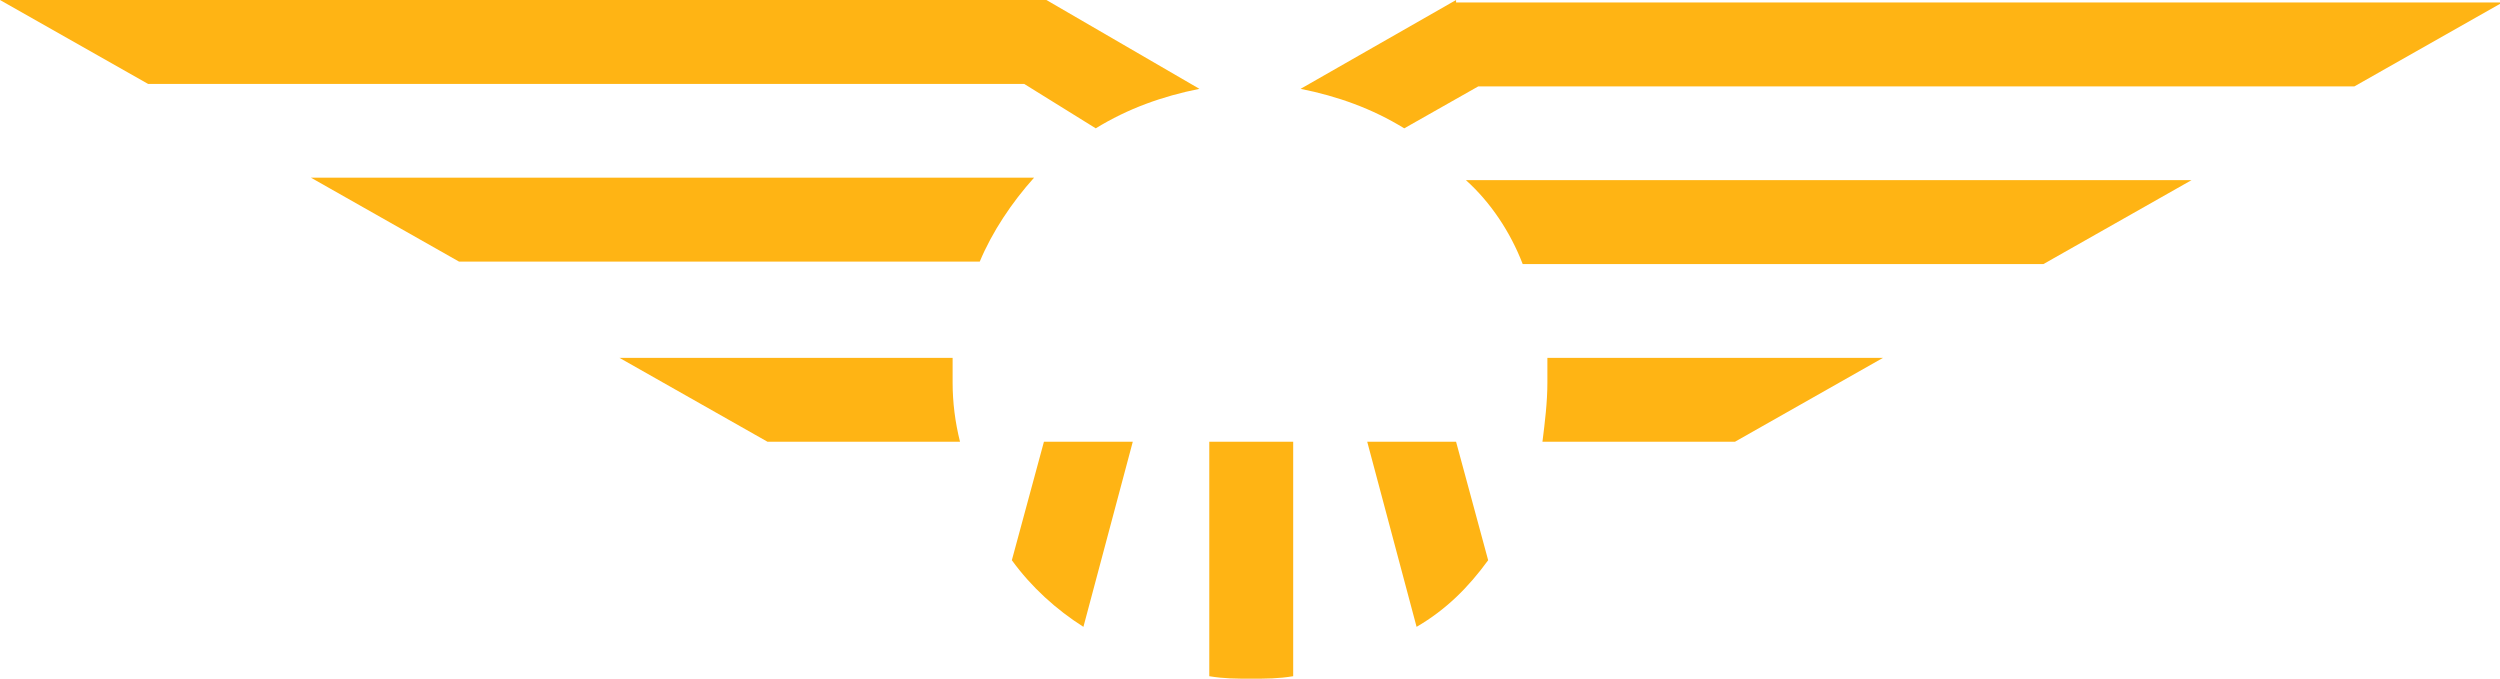
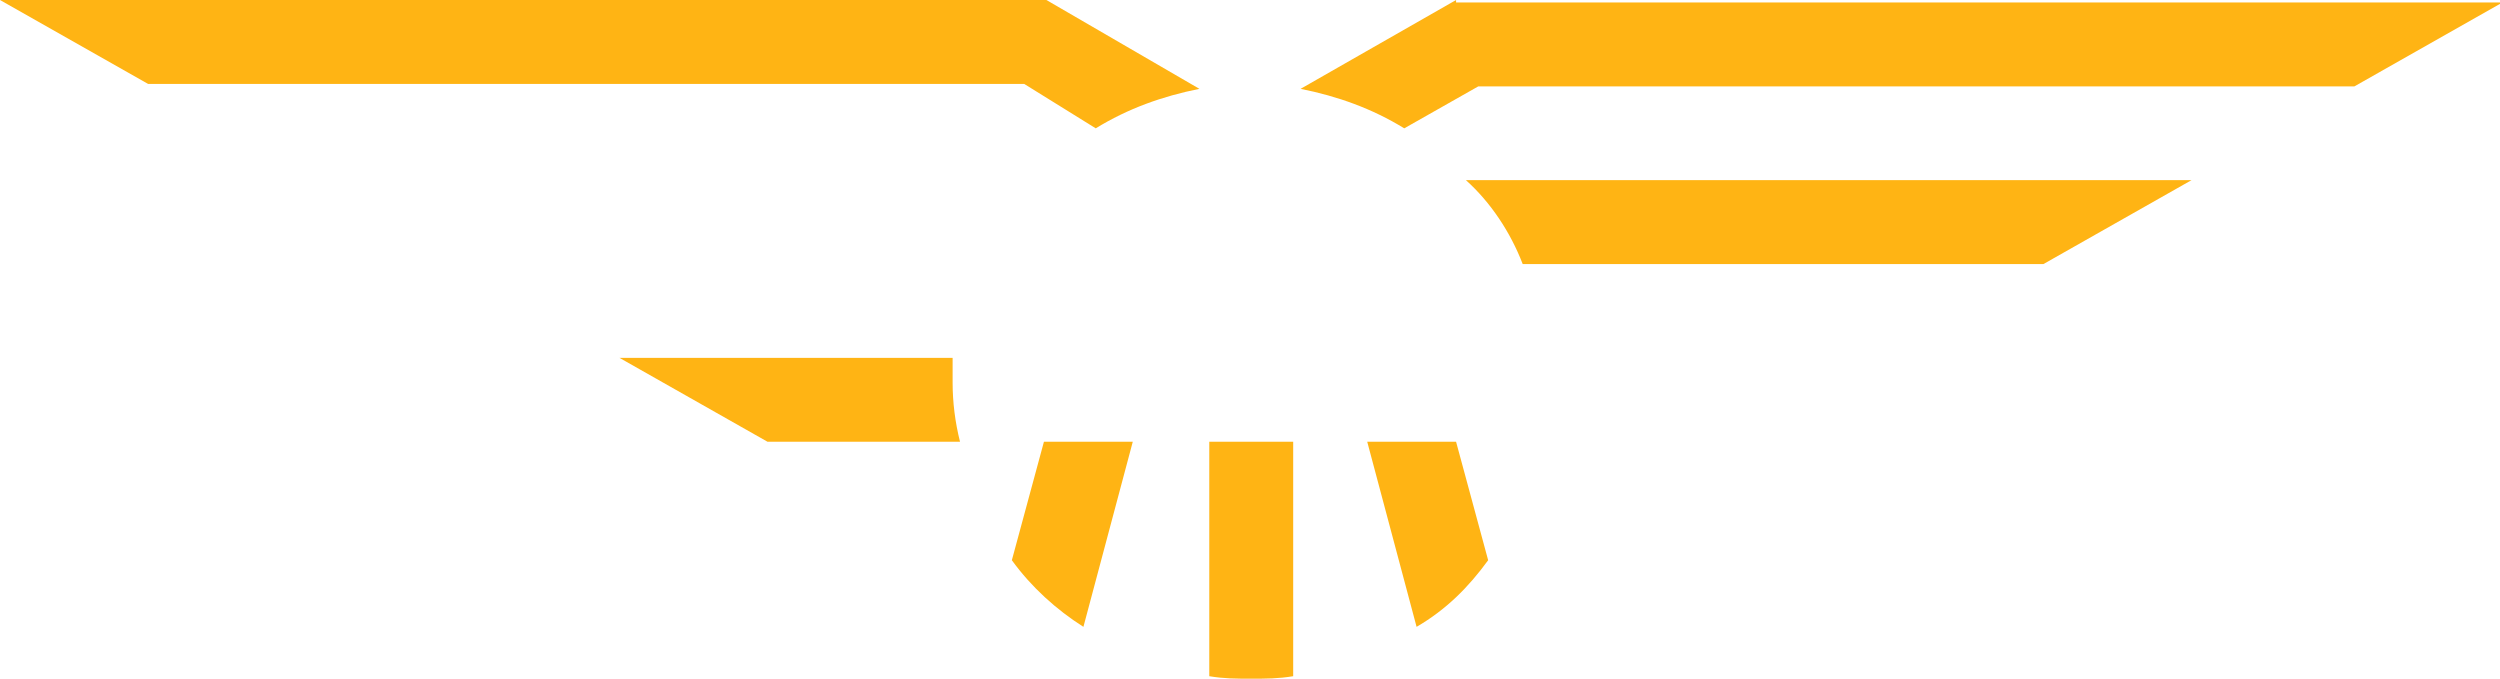
<svg xmlns="http://www.w3.org/2000/svg" version="1.1" id="Laag_1" x="0px" y="0px" viewBox="0 0 101.3 27.5" style="enable-background:new 0 0 101.3 27.5;" xml:space="preserve">
  <style type="text/css">
	.st0{fill:#FFB414;}
</style>
  <g>
    <g>
      <g>
        <path class="st0" d="M43.9,25.4l2-7.5h-3.6L41,22.7C41.8,23.8,42.8,24.7,43.9,25.4z" />
        <path class="st0" d="M60.3,22.7L59,17.9h-3.6l2,7.5C58.6,24.7,59.5,23.8,60.3,22.7z" />
        <path class="st0" d="M52.4,27.4v-9.5H49v9.5c0.6,0.1,1.1,0.1,1.7,0.1S51.8,27.5,52.4,27.4z" />
      </g>
      <g>
        <path class="st0" d="M44.4,5.2c1.3-0.8,2.7-1.3,4.2-1.6L42.4,0H0l6,3.4h35.5L44.4,5.2z" />
        <path class="st0" d="M38.6,15.5c0-0.3,0-0.7,0-1H25.1l6,3.4h7.8C38.7,17.1,38.6,16.3,38.6,15.5z" />
-         <path class="st0" d="M41.9,7.2H12.6l6,3.4h21.1C40.2,9.4,41,8.2,41.9,7.2z" />
        <path class="st0" d="M59,0l-6.3,3.6c1.5,0.3,2.9,0.8,4.2,1.6l3-1.7h35.5l6-3.4H59z" />
-         <path class="st0" d="M62.7,15.5c0,0.8-0.1,1.6-0.2,2.4h7.8l6-3.4H62.7C62.7,14.8,62.7,15.1,62.7,15.5z" />
        <path class="st0" d="M61.7,10.7h21.1l6-3.4H59.4C60.4,8.2,61.2,9.4,61.7,10.7z" />
      </g>
    </g>
  </g>
</svg>